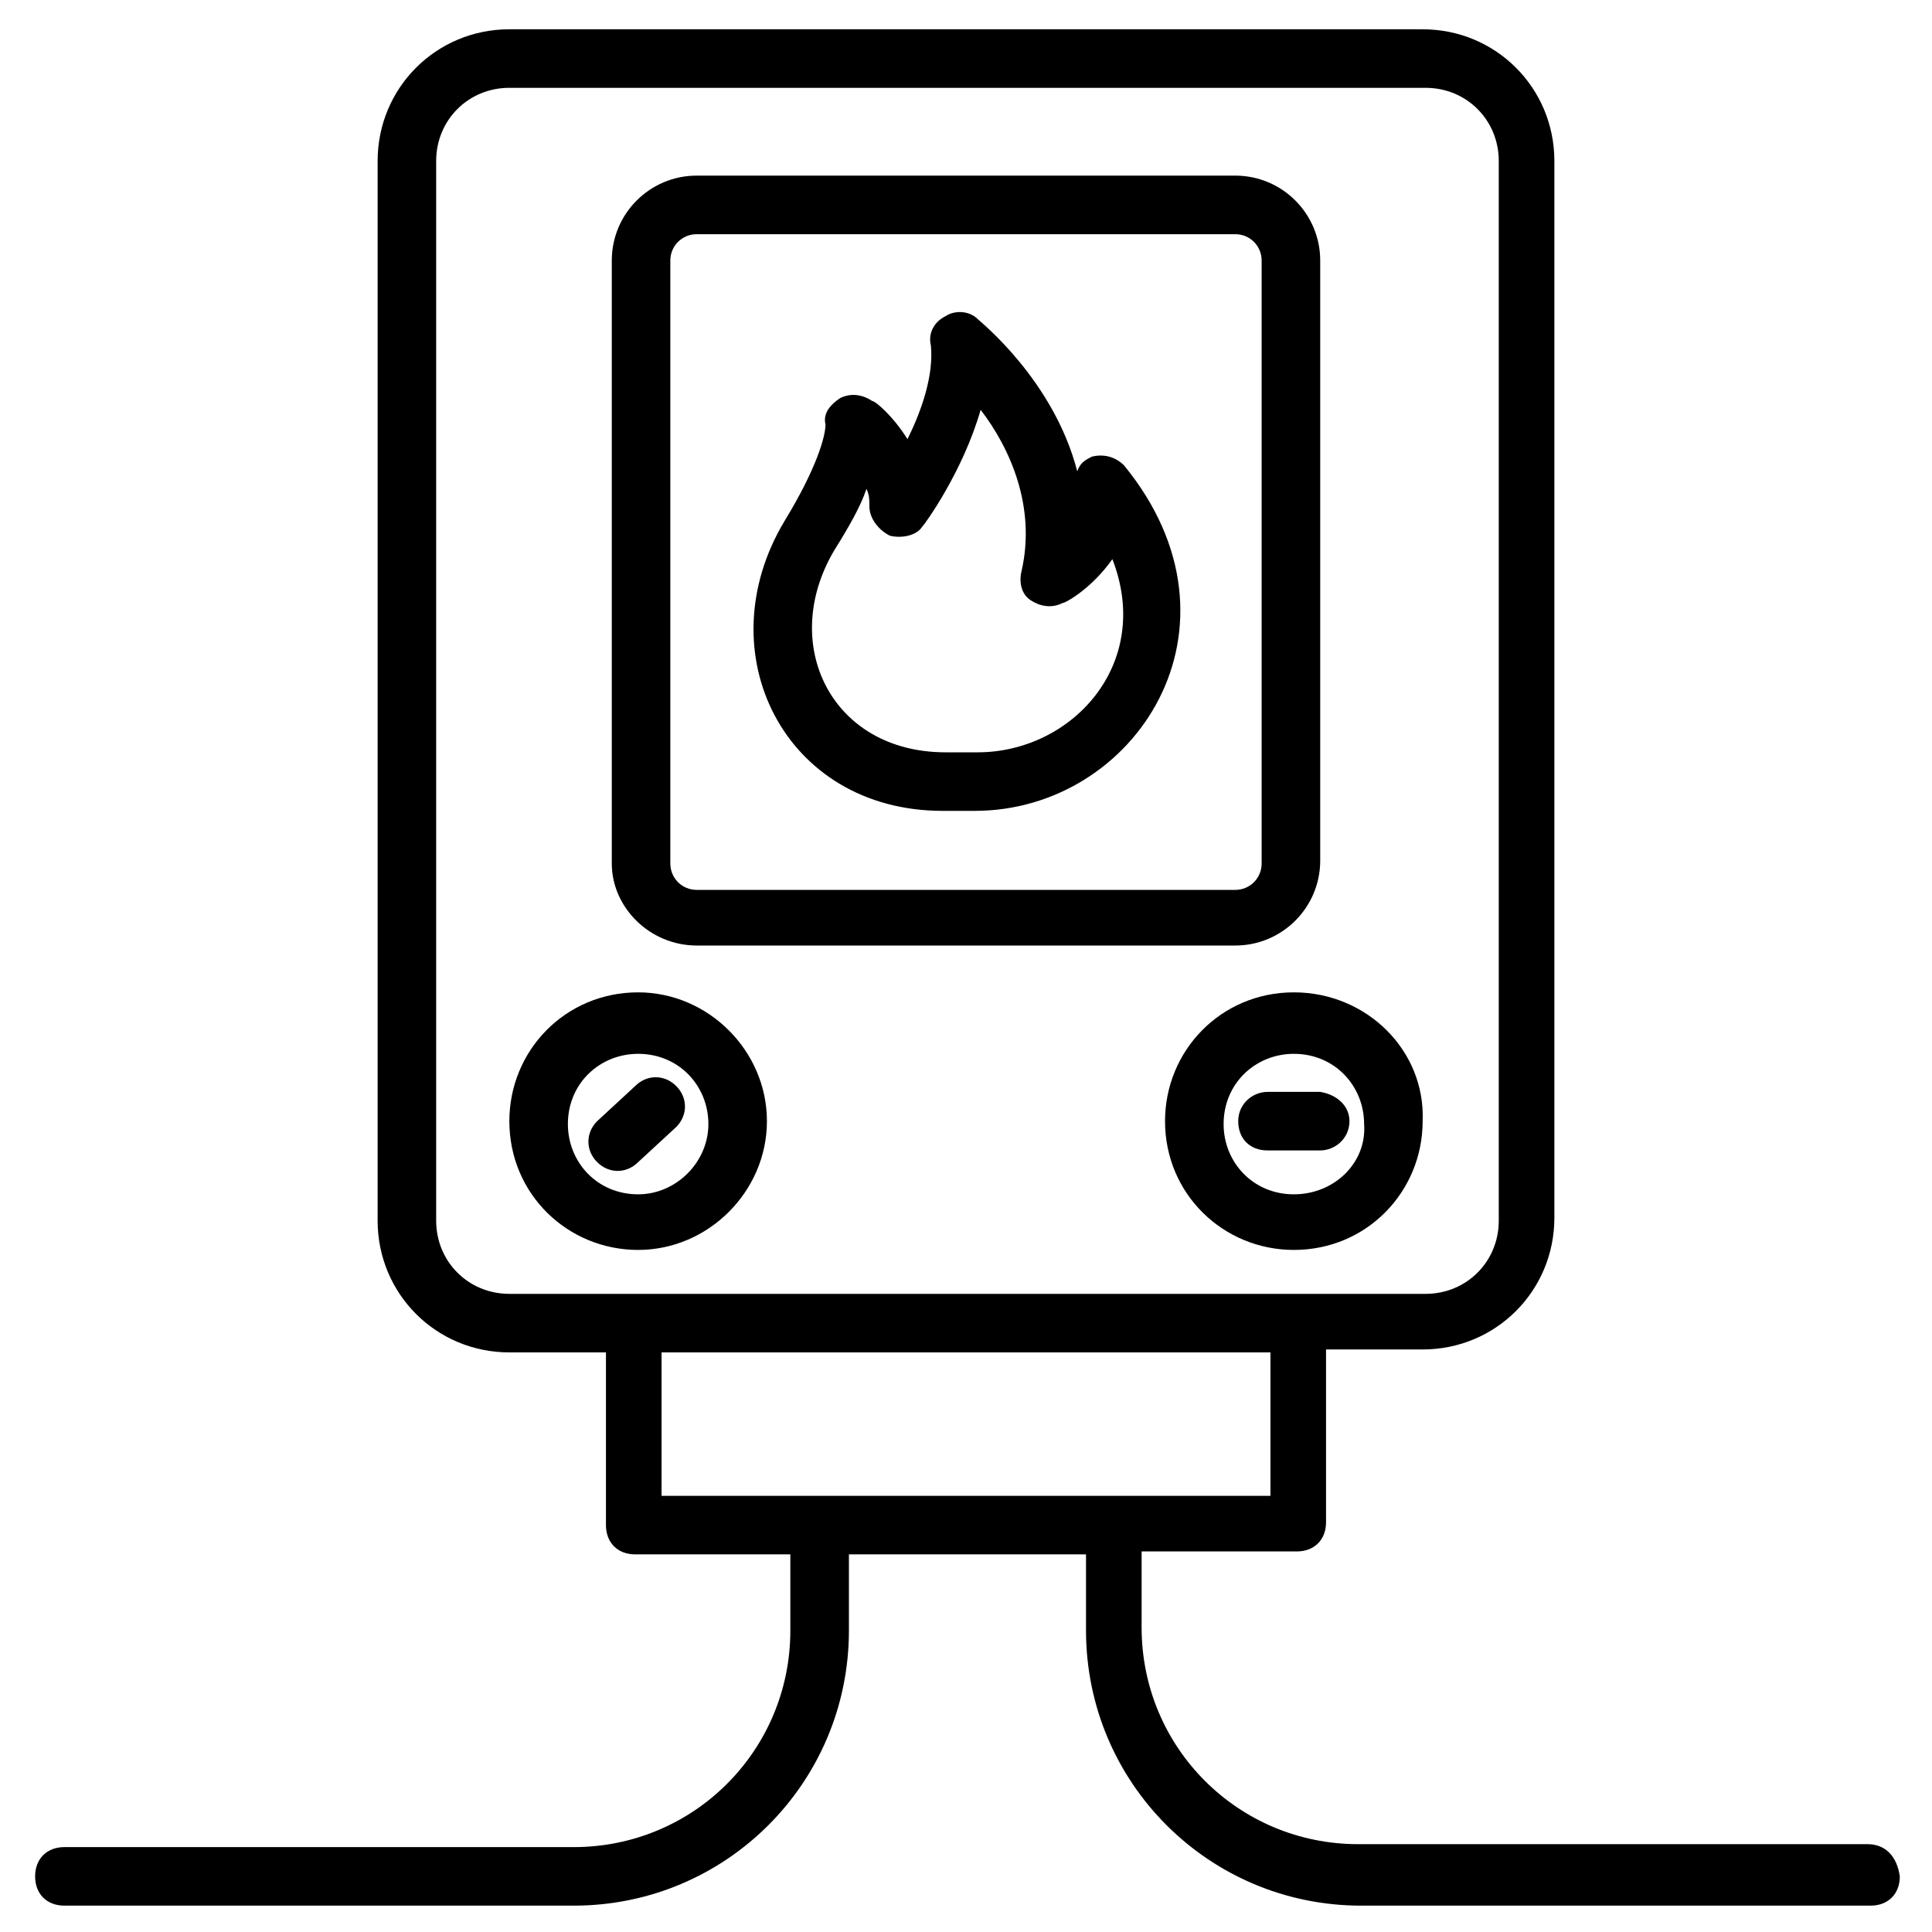
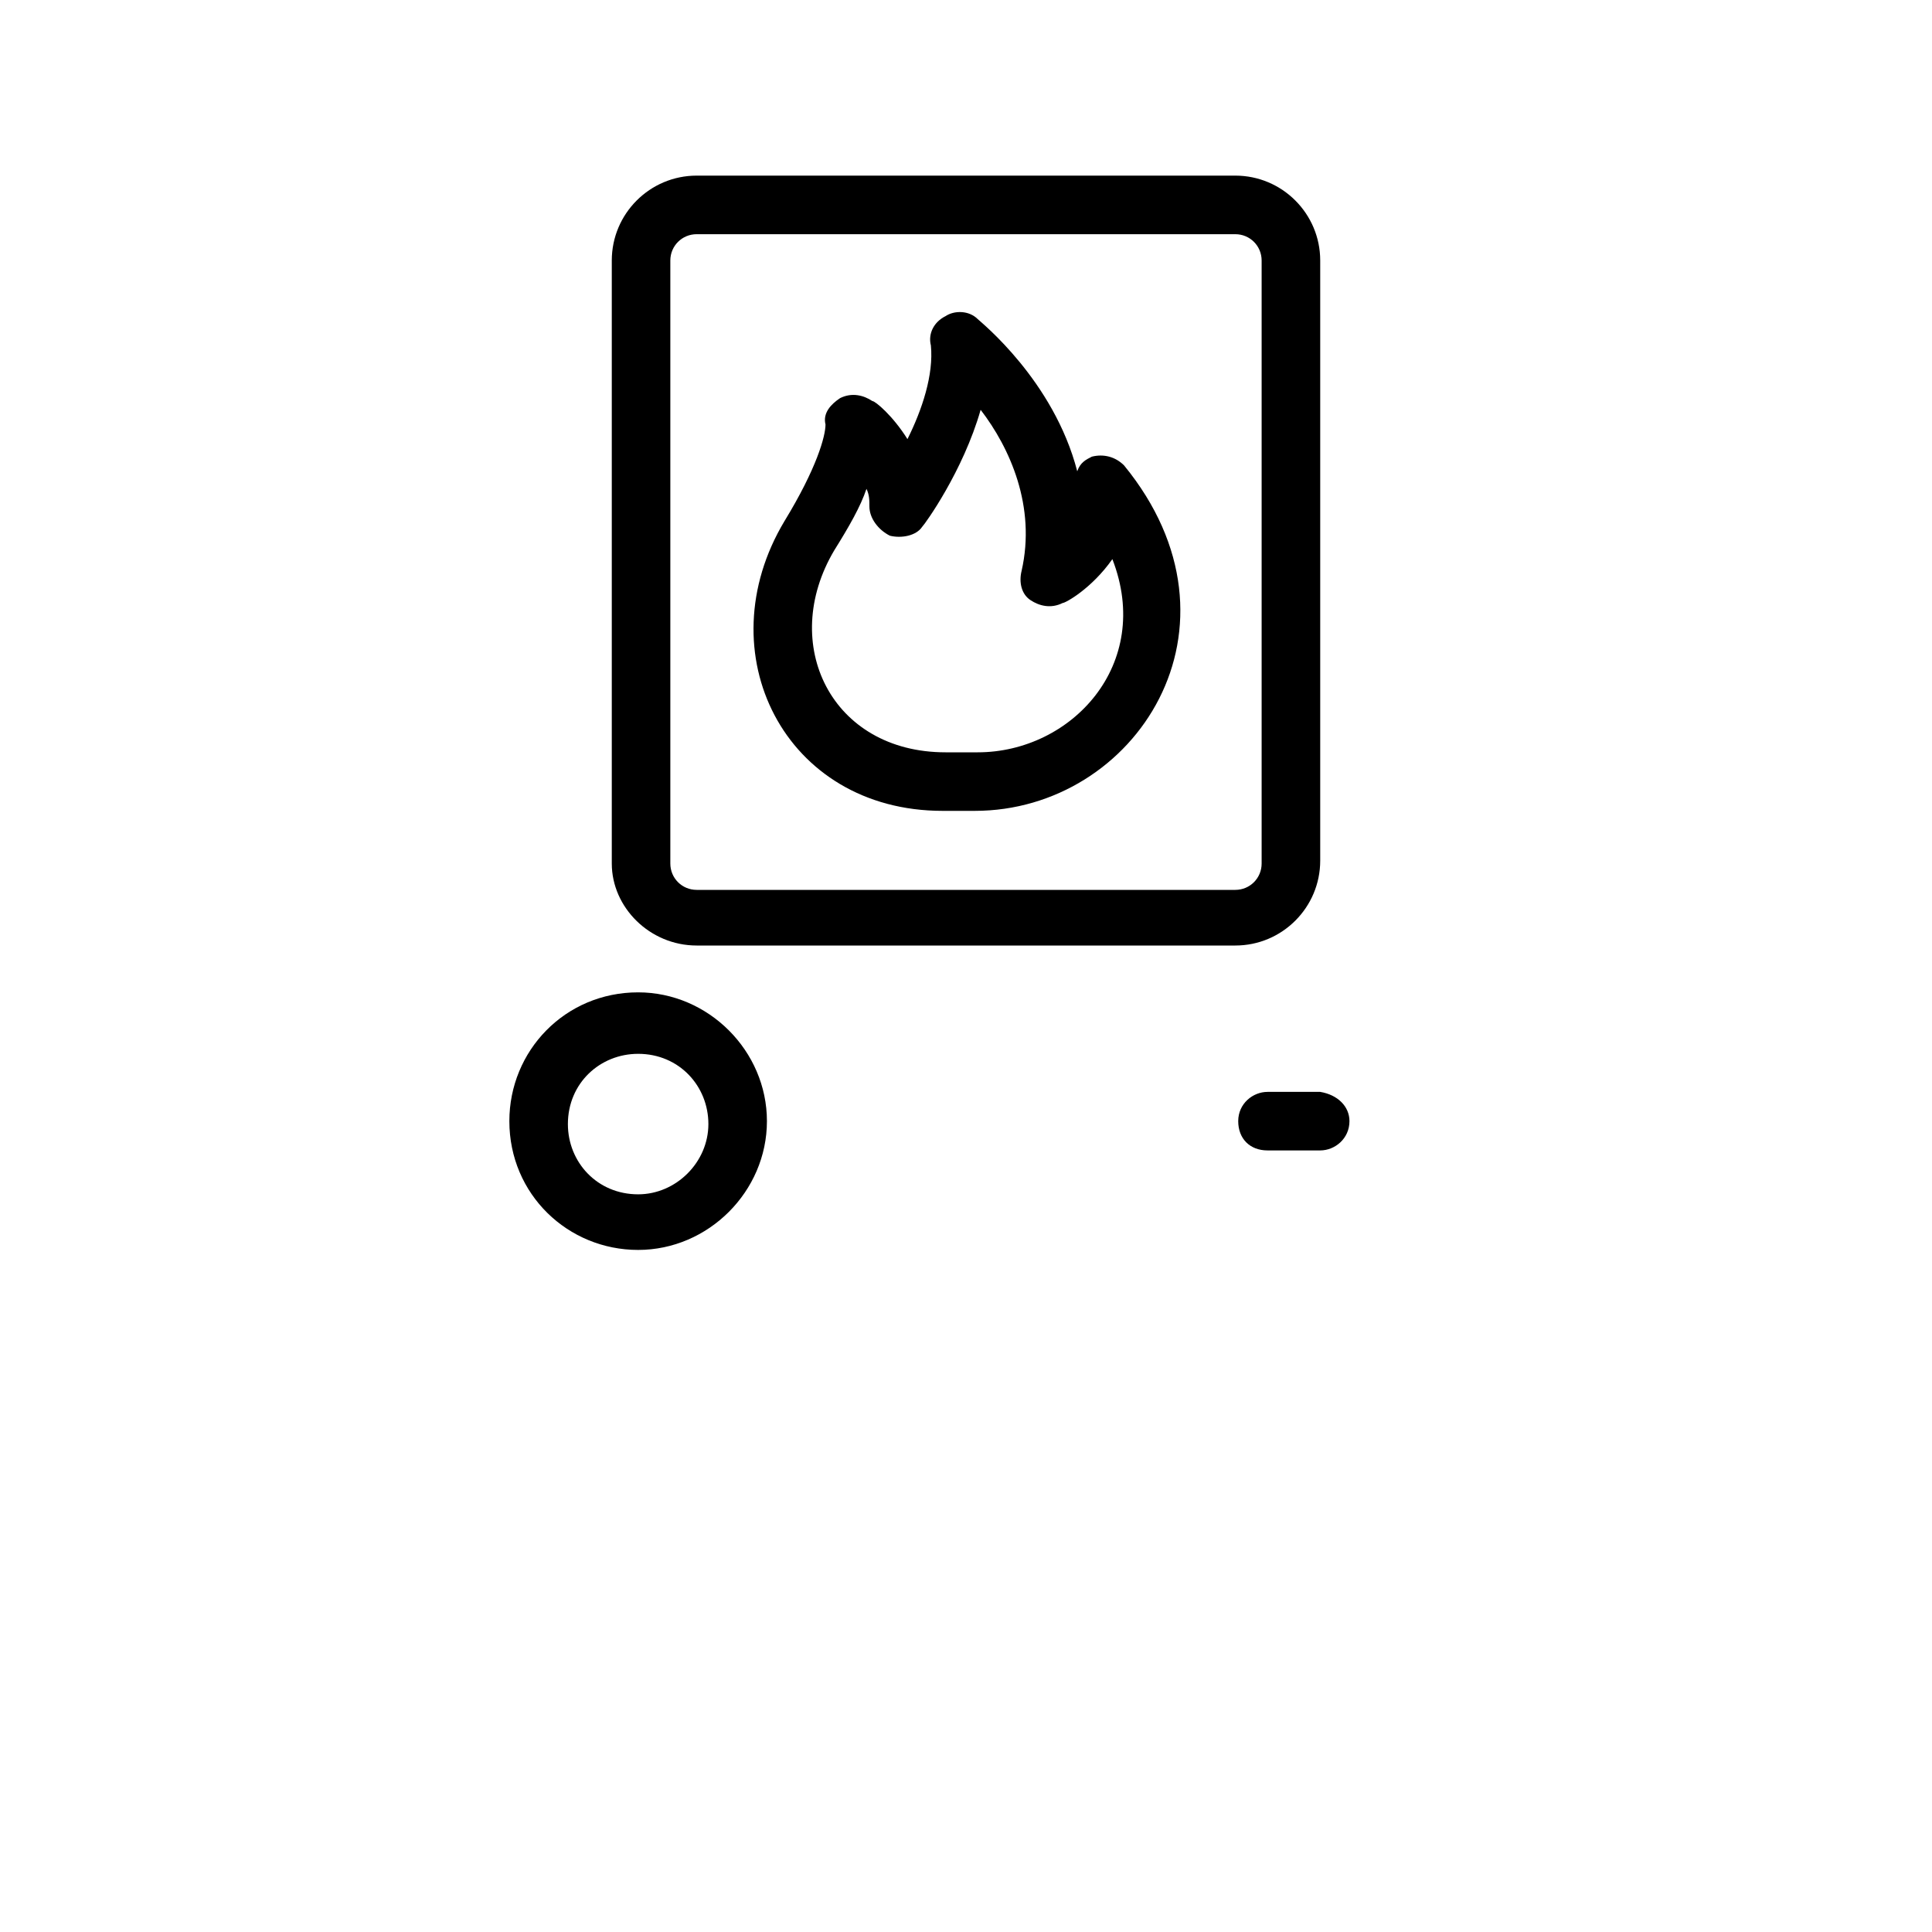
<svg xmlns="http://www.w3.org/2000/svg" width="50" height="50" viewBox="0 0 50 50" fill="none">
  <g clip-path="url(#clip0_8809_98)">
    <path d="M18.03 24.47H31.97C33.182 24.47 34.167 23.485 34.167 22.273V6.742C34.167 5.53 33.182 4.545 31.97 4.545H18.03C16.818 4.545 15.833 5.53 15.833 6.742V22.348C15.833 23.485 16.818 24.47 18.03 24.47ZM17.348 6.742C17.348 6.364 17.651 6.061 18.03 6.061H31.97C32.348 6.061 32.651 6.364 32.651 6.742V22.348C32.651 22.727 32.348 23.03 31.97 23.03H18.03C17.651 23.03 17.348 22.727 17.348 22.348V6.742Z" fill="black" />
    <path d="M16.515 25.682C14.621 25.682 13.182 27.197 13.182 29.015C13.182 30.909 14.697 32.348 16.515 32.348C18.333 32.348 19.848 30.833 19.848 29.015C19.848 27.197 18.333 25.682 16.515 25.682ZM16.515 30.909C15.454 30.909 14.697 30.076 14.697 29.091C14.697 28.03 15.53 27.273 16.515 27.273C17.576 27.273 18.333 28.106 18.333 29.091C18.333 30.076 17.5 30.909 16.515 30.909Z" fill="black" />
-     <path d="M33.485 25.682C31.591 25.682 30.151 27.197 30.151 29.015C30.151 30.909 31.667 32.348 33.485 32.348C35.379 32.348 36.818 30.833 36.818 29.015C36.894 27.197 35.379 25.682 33.485 25.682ZM33.485 30.909C32.424 30.909 31.667 30.076 31.667 29.091C31.667 28.03 32.5 27.273 33.485 27.273C34.545 27.273 35.303 28.106 35.303 29.091C35.379 30.076 34.545 30.909 33.485 30.909Z" fill="black" />
-     <path d="M16.439 28.106L15.455 29.015C15.152 29.318 15.152 29.773 15.455 30.076C15.758 30.379 16.212 30.379 16.515 30.076L17.5 29.167C17.803 28.864 17.803 28.409 17.5 28.106C17.197 27.803 16.742 27.803 16.439 28.106Z" fill="black" />
    <path d="M34.167 28.258H32.803C32.424 28.258 32.045 28.561 32.045 29.015C32.045 29.47 32.348 29.773 32.803 29.773H34.167C34.545 29.773 34.924 29.47 34.924 29.015C34.924 28.636 34.621 28.333 34.167 28.258Z" fill="black" />
    <path d="M24.394 20.985H25.227C29.394 20.985 32.5 16.212 29.091 12.045C28.864 11.818 28.561 11.742 28.258 11.818C28.106 11.894 27.955 11.97 27.879 12.197C27.273 9.848 25.379 8.333 25.303 8.258C25.076 8.03 24.697 8.03 24.47 8.182C24.167 8.333 24.015 8.636 24.091 8.939C24.167 9.697 23.864 10.606 23.485 11.364C23.106 10.758 22.651 10.379 22.576 10.379C22.349 10.227 22.046 10.152 21.742 10.303C21.515 10.454 21.288 10.682 21.364 10.985C21.364 11.288 21.136 12.121 20.303 13.485C18.258 16.894 20.303 20.985 24.394 20.985ZM21.591 14.242C21.97 13.636 22.273 13.106 22.424 12.652C22.5 12.803 22.5 12.954 22.5 13.106C22.5 13.409 22.727 13.712 23.03 13.864C23.333 13.939 23.712 13.864 23.864 13.636C23.939 13.561 24.924 12.197 25.379 10.606C26.136 11.591 26.818 13.106 26.439 14.773C26.364 15.076 26.439 15.379 26.667 15.53C26.894 15.682 27.197 15.758 27.5 15.606C27.576 15.606 28.258 15.227 28.788 14.47C29.849 17.197 27.727 19.47 25.303 19.47H24.47C21.515 19.47 20.151 16.667 21.591 14.242Z" fill="black" />
-     <path d="M48.333 47.727H35.151C32.045 47.727 29.545 45.227 29.545 42.121V40.151H33.561C34.015 40.151 34.318 39.849 34.318 39.394V34.924H36.818C38.712 34.924 40.227 33.409 40.227 31.515V4.167C40.227 2.273 38.712 0.758 36.818 0.758H13.182C11.288 0.758 9.773 2.273 9.773 4.167V31.591C9.773 33.485 11.288 35 13.182 35H15.682V39.47C15.682 39.924 15.985 40.227 16.439 40.227H20.454V42.197C20.454 45.303 17.954 47.803 14.848 47.803H1.667C1.212 47.803 0.909 48.106 0.909 48.561C0.909 49.015 1.212 49.318 1.667 49.318H14.848C18.788 49.318 21.97 46.136 21.97 42.197V40.227H28.106V42.197C28.106 46.136 31.288 49.318 35.227 49.318H48.409C48.864 49.318 49.167 49.015 49.167 48.561C49.091 48.03 48.788 47.727 48.333 47.727ZM13.182 33.485C12.121 33.485 11.288 32.651 11.288 31.591V4.167C11.288 3.106 12.121 2.273 13.182 2.273H36.894C37.955 2.273 38.788 3.106 38.788 4.167V31.591C38.788 32.651 37.955 33.485 36.894 33.485H13.182ZM17.121 38.712V35H32.879V38.712H17.121Z" fill="black" />
  </g>
  <defs>
    <clipPath id="clip0_8809_98">
      <rect width="50" height="50" fill="white" />
    </clipPath>
  </defs>
</svg>